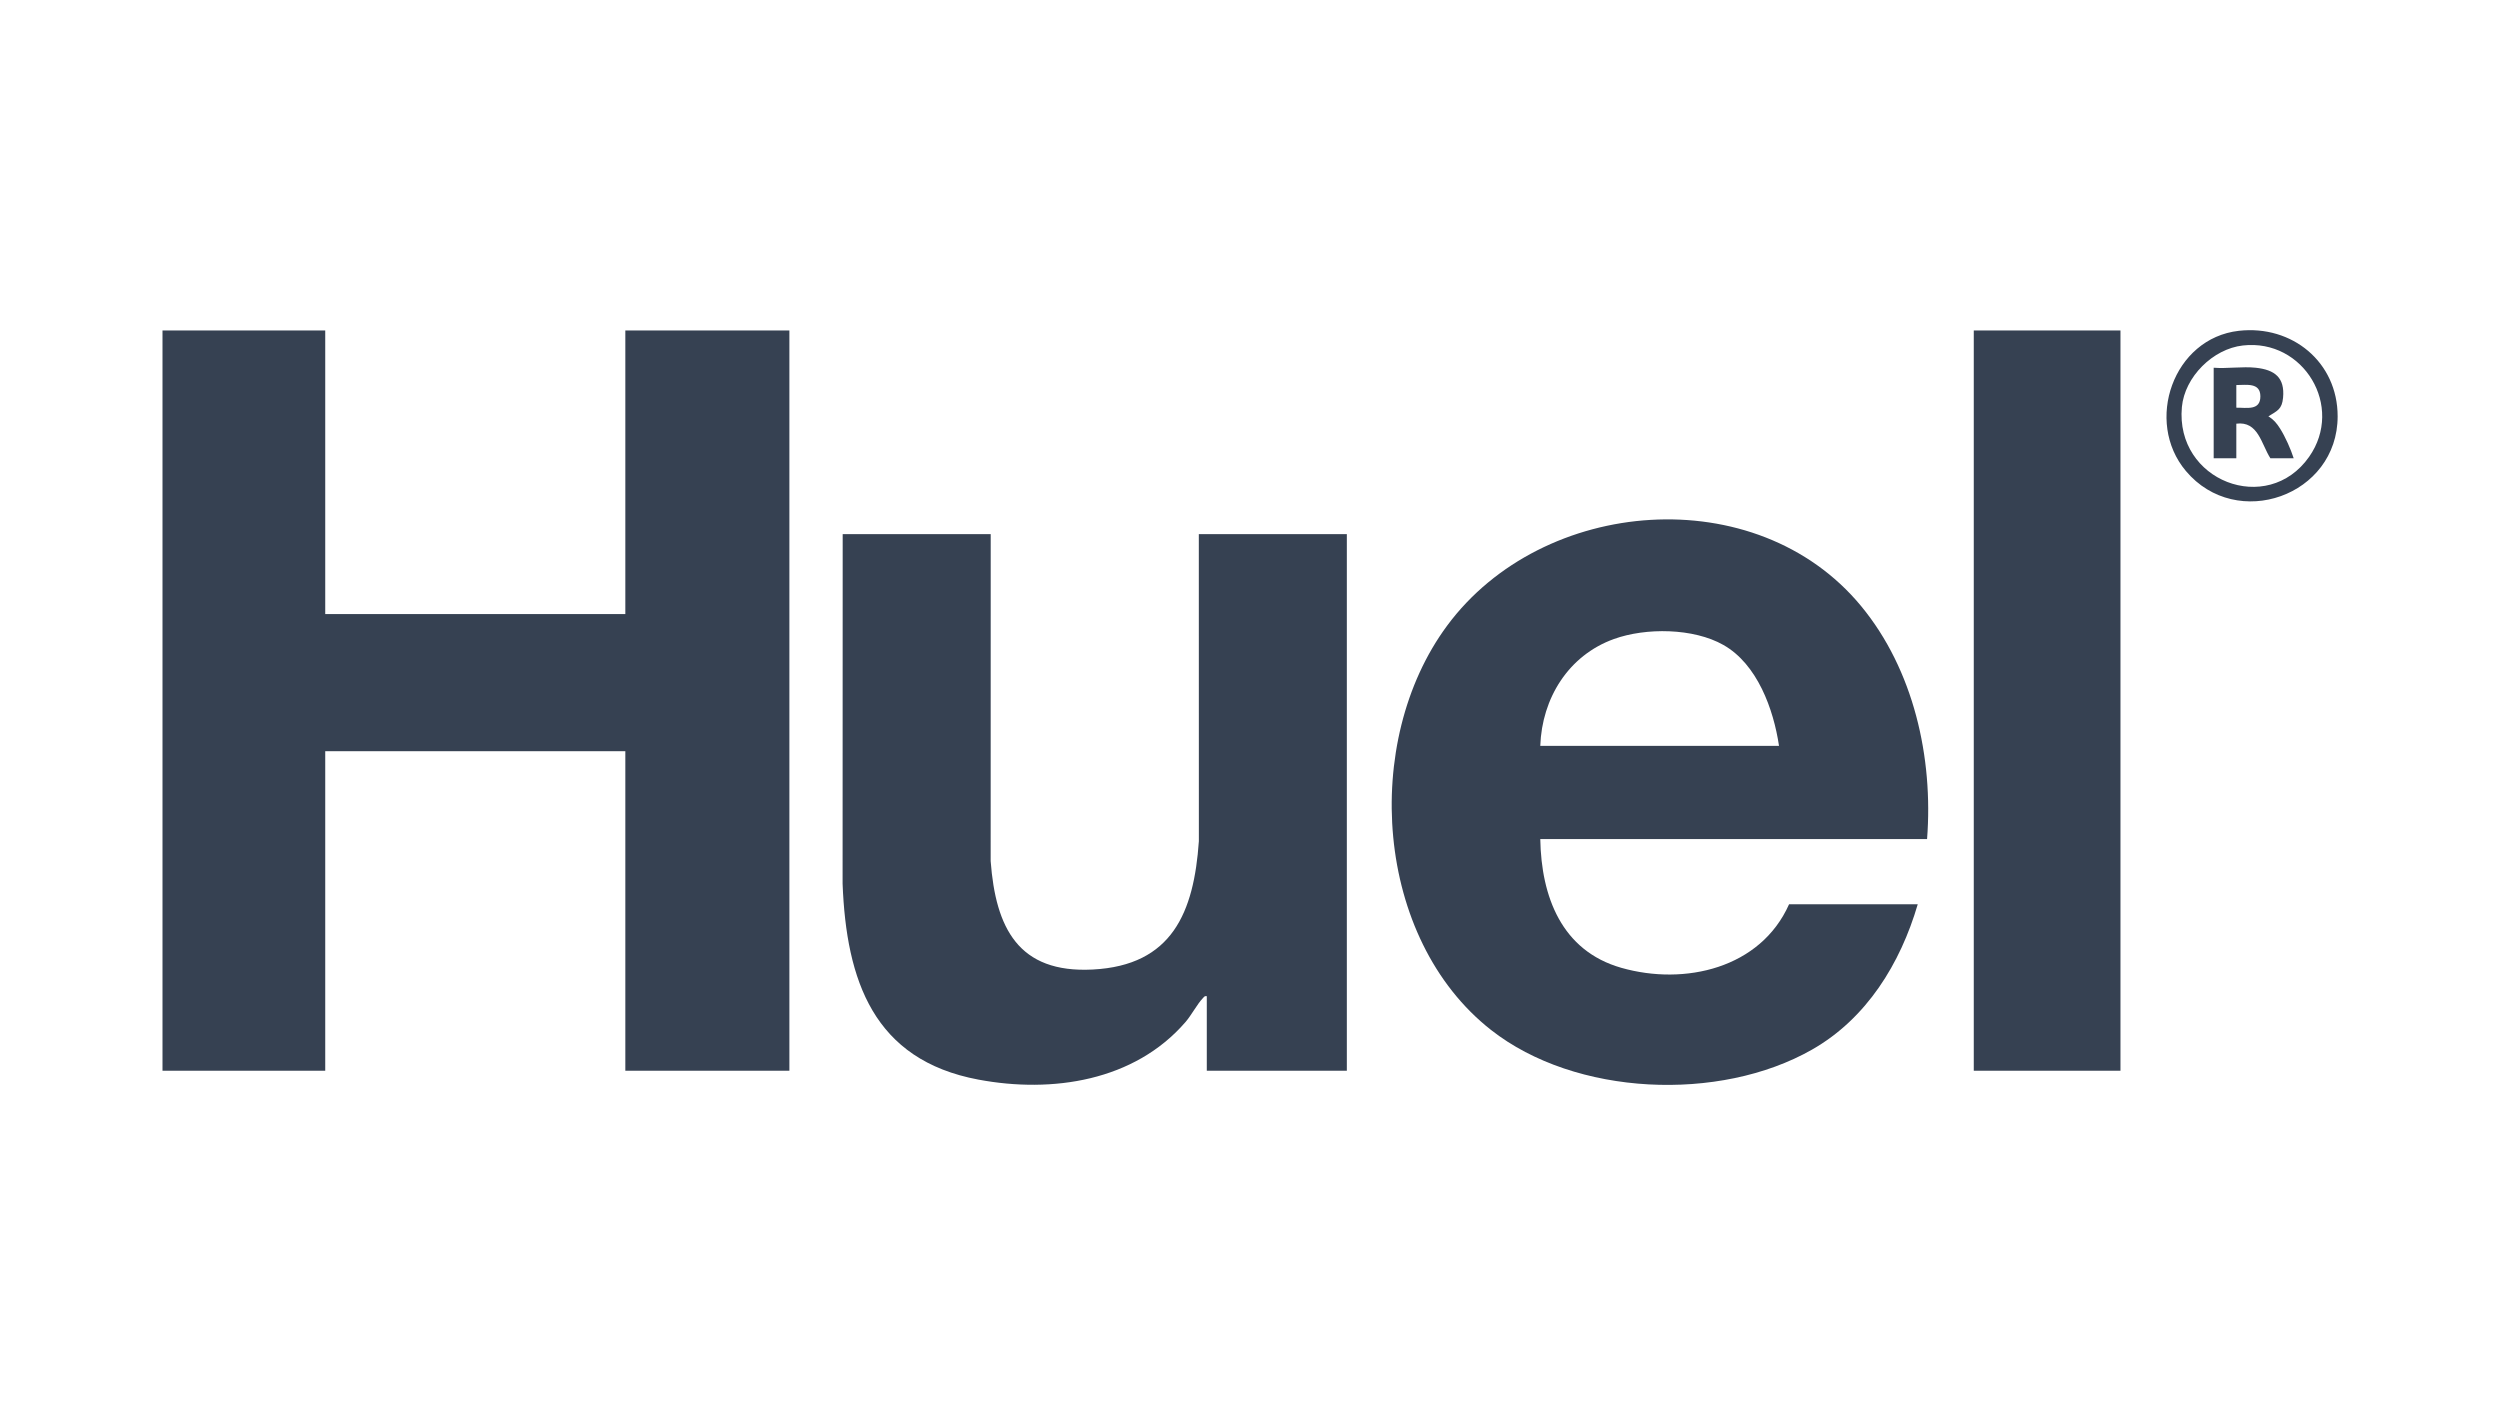
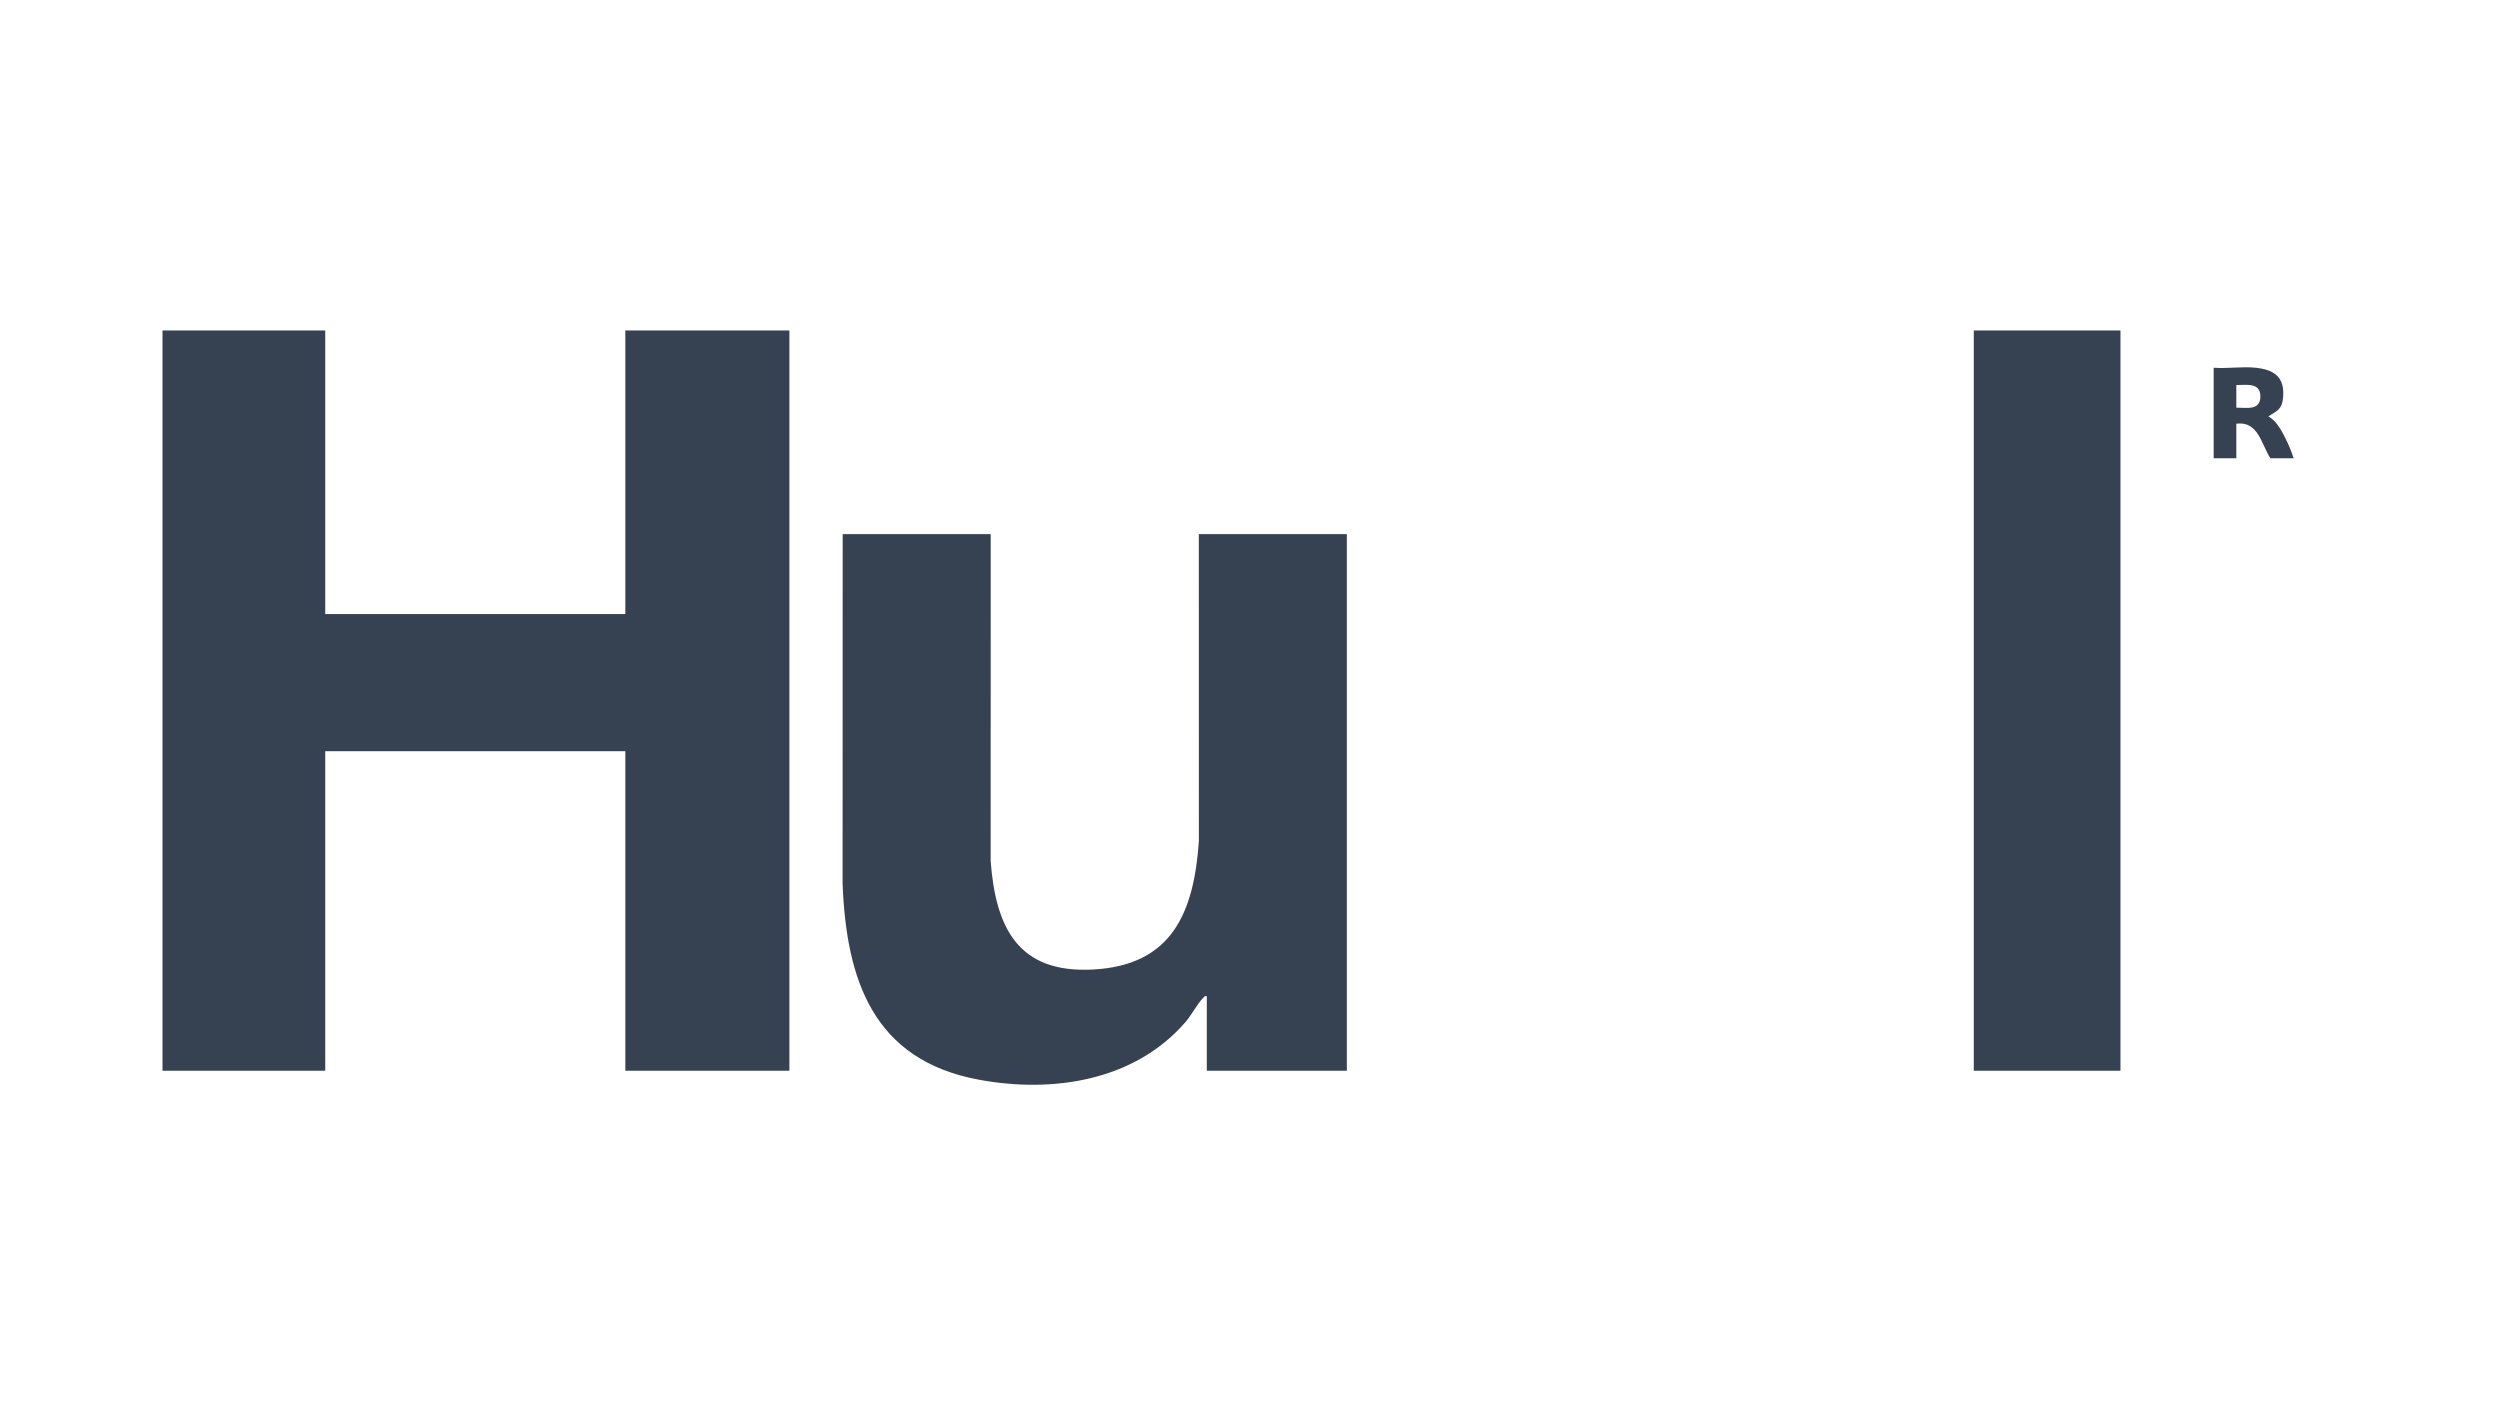
<svg xmlns="http://www.w3.org/2000/svg" width="53" height="30" viewBox="0 0 53 30" fill="none">
  <g clip-path="url(#clip0_1473_25121)">
    <path d="M6.895 7.006V13.018H13.257V7.006H16.735V22.7H13.257V15.925H6.895V22.7H3.445V7.006H6.895Z" fill="#364152" />
-     <path d="M40.854 17.788H32.654C32.675 19.008 33.105 20.157 34.373 20.518C35.717 20.901 37.324 20.529 37.928 19.171H40.656C40.288 20.427 39.573 21.593 38.413 22.253C36.455 23.368 33.4 23.24 31.611 21.836C29.142 19.899 28.858 15.724 30.68 13.263C32.703 10.528 37.235 10.159 39.455 12.848C40.571 14.2 40.987 16.06 40.854 17.788ZM37.715 15.812C37.599 15.034 37.255 14.08 36.536 13.673C35.902 13.313 34.892 13.303 34.216 13.547C33.251 13.894 32.689 14.803 32.654 15.812H37.715Z" fill="#364152" />
    <path d="M21.003 11.324L21.002 18.255C21.108 19.669 21.585 20.636 23.166 20.554C24.851 20.467 25.311 19.343 25.416 17.832L25.415 11.324H28.553V22.7H25.584V21.119C25.537 21.109 25.527 21.134 25.5 21.162C25.383 21.282 25.258 21.523 25.131 21.669C24.05 22.918 22.311 23.182 20.744 22.888C18.517 22.472 17.942 20.785 17.863 18.735L17.865 11.324L21.003 11.324Z" fill="#364152" />
    <path d="M44.954 7.006H41.844V22.7H44.954V7.006Z" fill="#364152" />
-     <path d="M47.465 7.013C48.592 6.887 49.558 7.675 49.558 8.826C49.558 10.51 47.418 11.268 46.34 9.984C45.459 8.936 46.071 7.17 47.465 7.013ZM47.55 7.324C46.914 7.395 46.315 7.99 46.256 8.629C46.111 10.194 48.067 10.948 48.953 9.685C49.702 8.618 48.836 7.179 47.55 7.324Z" fill="#364152" />
    <path d="M47.821 7.796C48.226 7.839 48.441 8.005 48.401 8.432C48.378 8.677 48.28 8.709 48.09 8.826C48.204 8.897 48.267 8.974 48.338 9.086C48.45 9.264 48.563 9.519 48.626 9.715H48.132C47.938 9.412 47.875 8.923 47.41 8.982V9.715H46.93V7.796C47.215 7.818 47.541 7.766 47.821 7.796ZM47.41 8.643C47.627 8.64 47.92 8.712 47.92 8.403C47.92 8.104 47.622 8.163 47.41 8.163V8.643Z" fill="#364152" />
  </g>
  <defs>
    <clipPath id="clip0_1473_25121">
      <rect width="47" height="16" fill="white" transform="translate(3 7)" />
    </clipPath>
  </defs>
</svg>